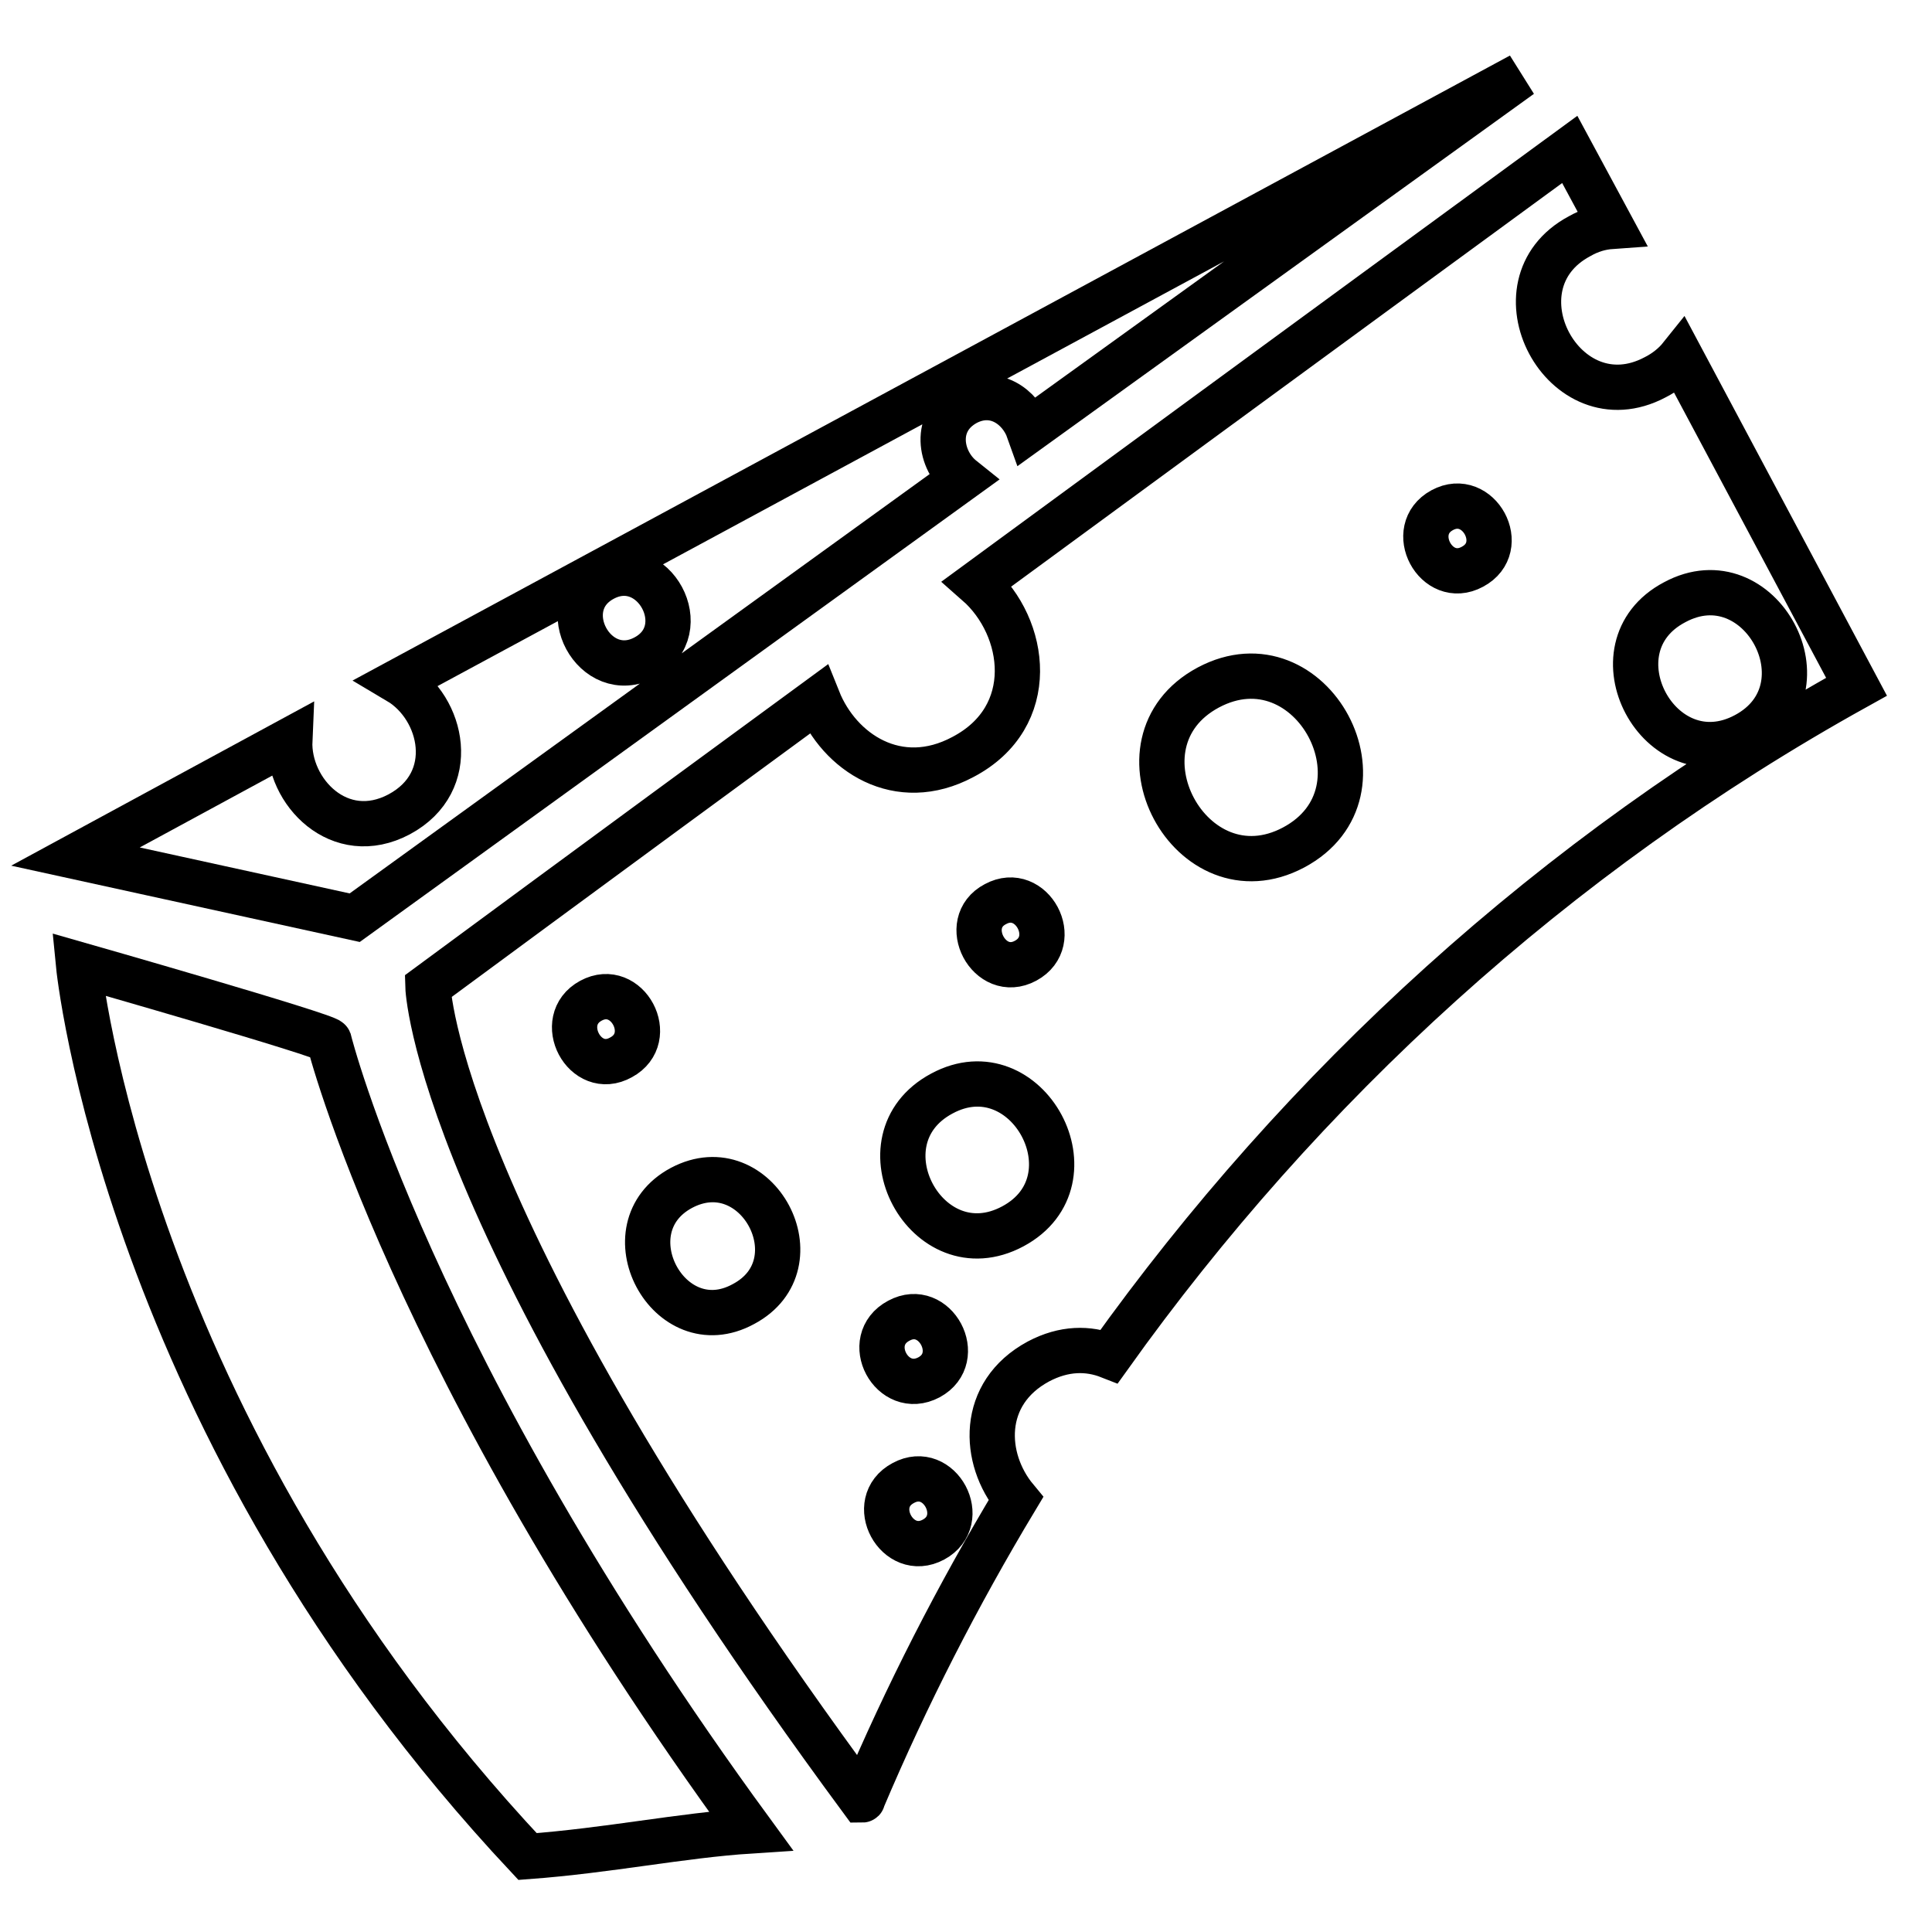
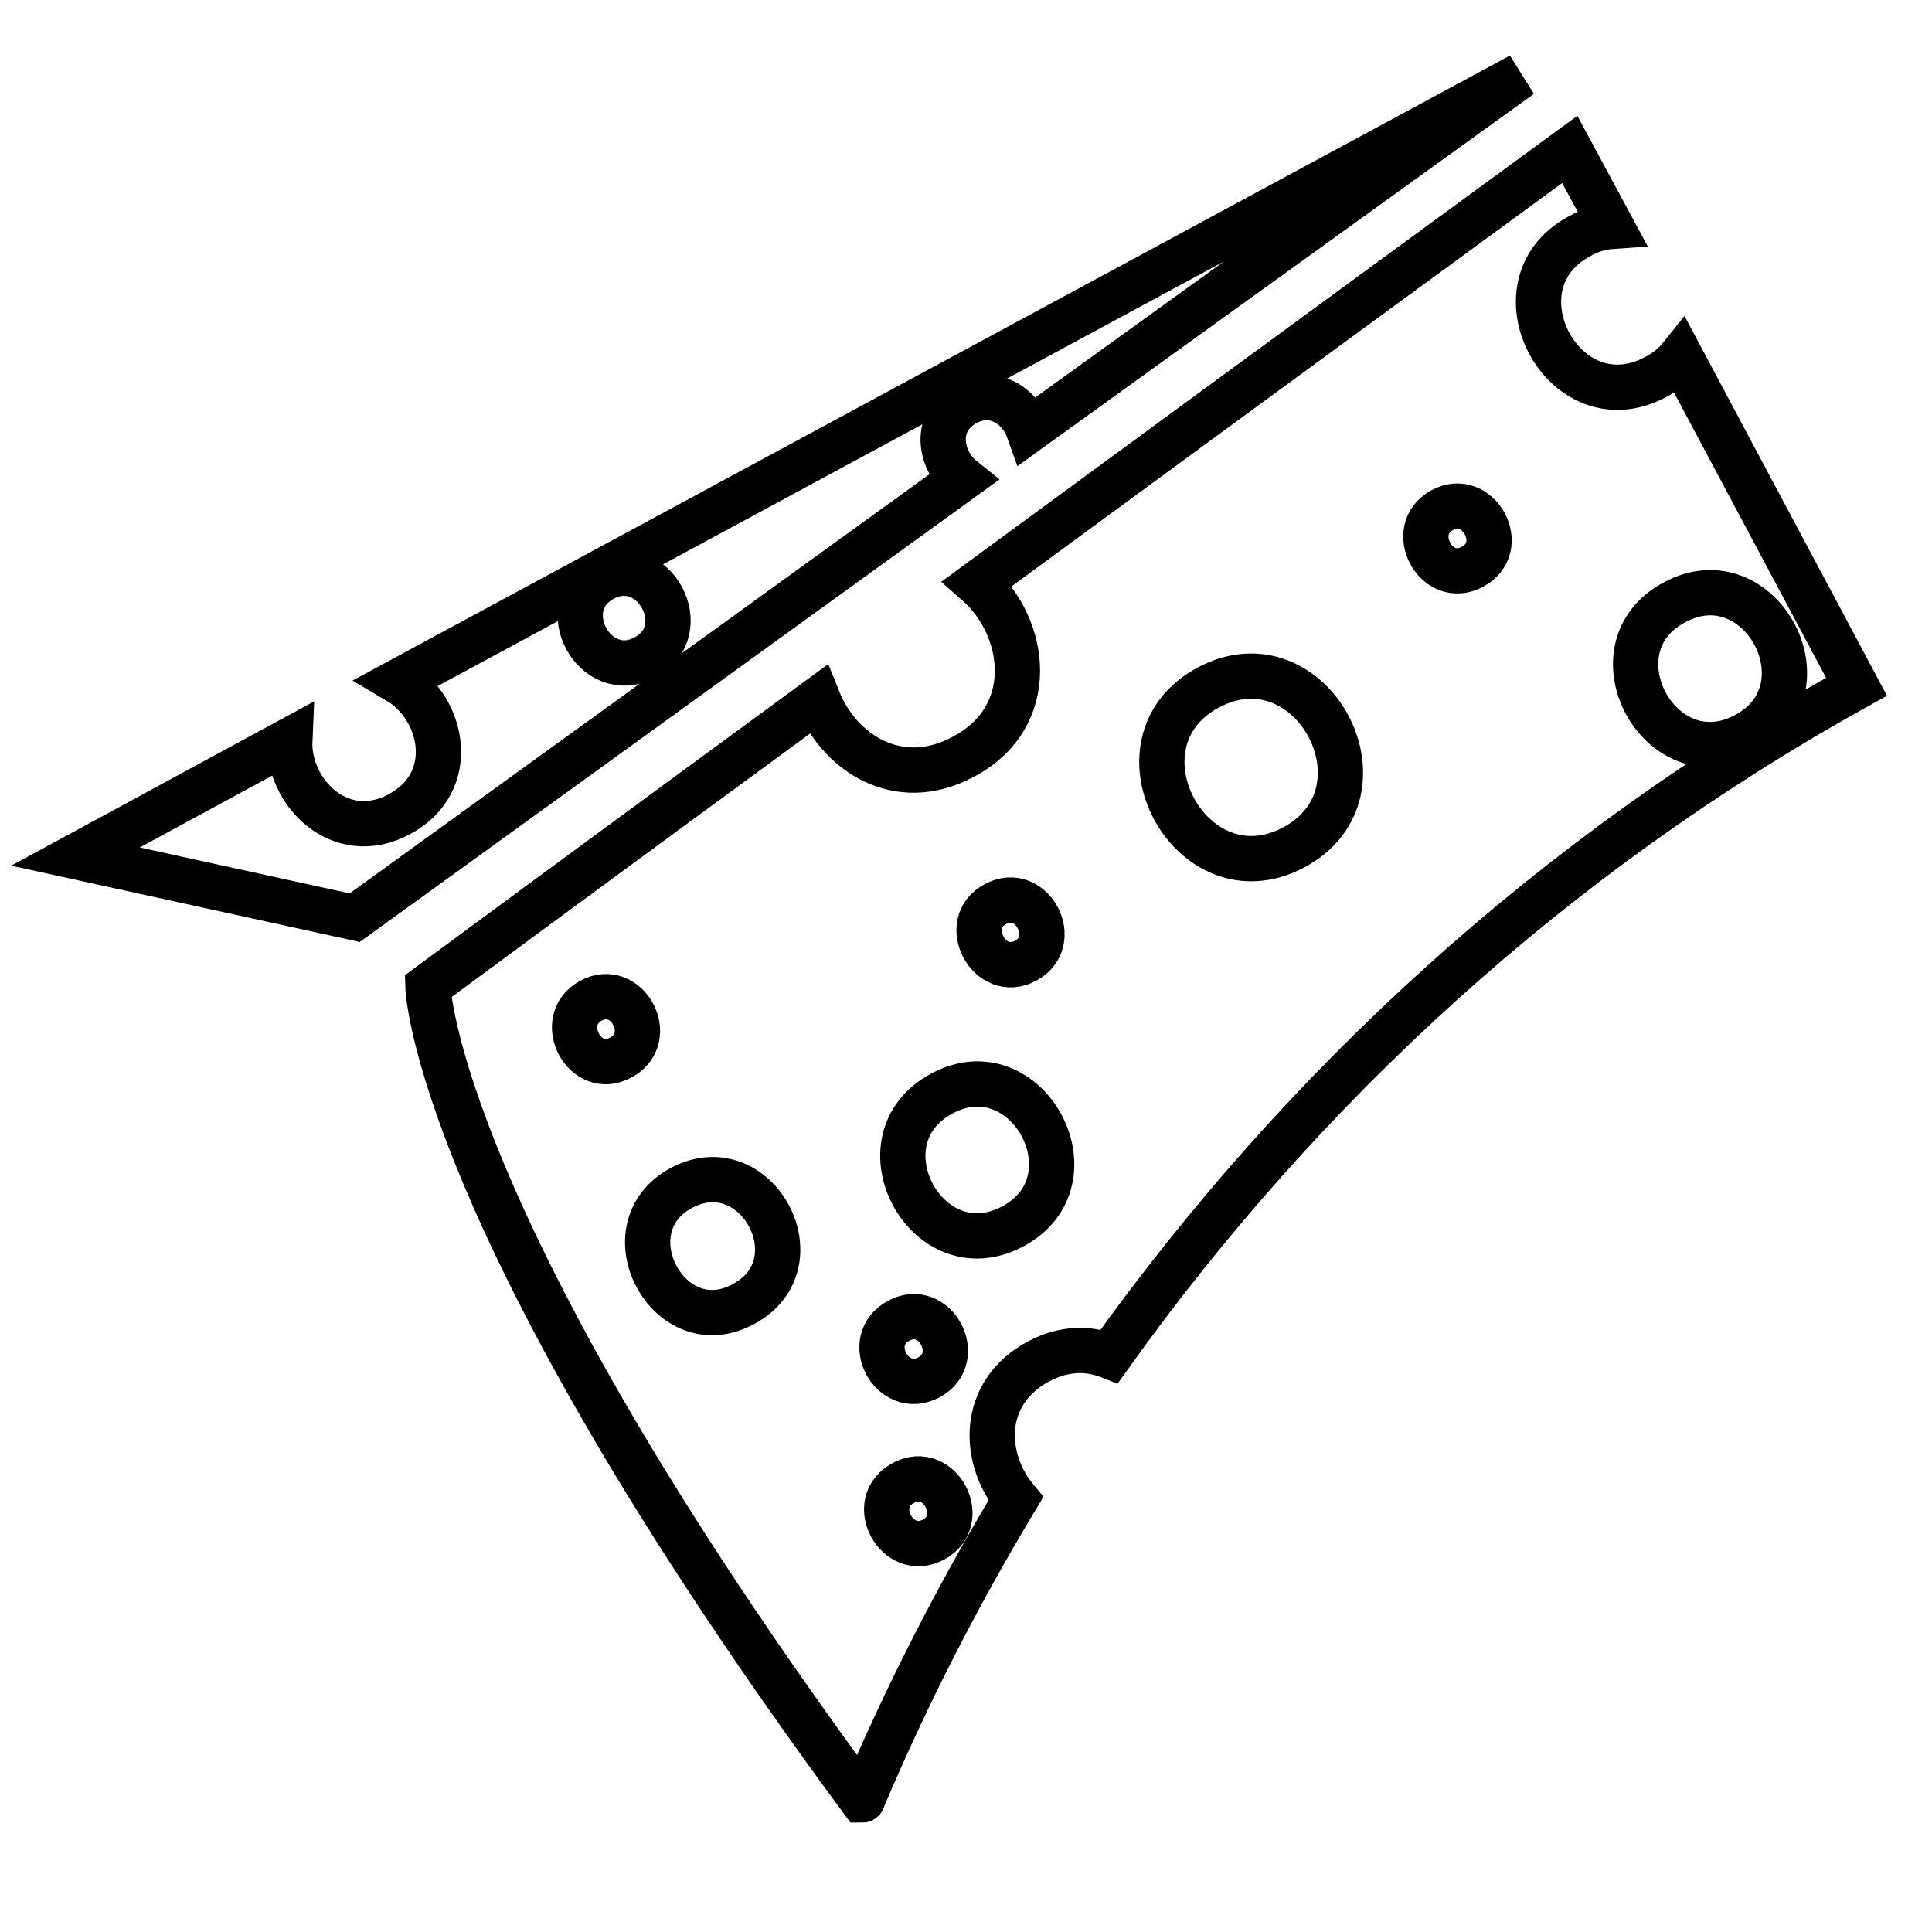
<svg xmlns="http://www.w3.org/2000/svg" version="1.1" x="0px" y="0px" viewBox="0 0 256 256" enable-background="new 0 0 256 256" xml:space="preserve">
  <g>
    <g>
      <path stroke-width="6" fill-opacity="0" stroke="#000000" d="M127.5,63.4c-3-2.4-3.9-7.6,0.5-10c3.8-2,7.2,0.5,8.3,3.6L201.5,10L52.8,90.3c5.9,3.5,8.1,13.3,0.1,17.6c-7.9,4.2-14.8-3-14.5-9.8L10,113.5l37,8.1L127.5,63.4L127.5,63.4z M79.9,76.7c6.7-3.6,12.3,6.8,5.6,10.4S73.2,80.3,79.9,76.7z" />
-       <path stroke-width="6" fill-opacity="0" stroke="#000000" d="M10.4,127.8c0,0,5.9,61,59.5,118.2c10.8-0.8,20.3-2.8,29.6-3.4c-45.3-62-55.9-104.7-55.9-104.7C43.3,137.2,10.4,127.8,10.4,127.8L10.4,127.8z" />
      <path stroke-width="6" fill-opacity="0" stroke="#000000" d="M114.3,238.4c5.8-13.7,12.6-27,20.3-39.8c-4.4-5.3-4.8-14,3-18.2c3.4-1.8,6.6-1.8,9.4-0.7C172.5,144,205.8,113.3,246,91l-23.3-43.7c-0.8,1-2,2-3.4,2.7c-12.1,6.4-22-12.3-10-18.7c1.4-0.8,2.8-1.2,4.2-1.3L208,19.8c0,0-39.8,29.1-78.5,57.5c6.6,5.8,8.2,17.7-1.9,23c-8.6,4.6-16.4-0.6-19.2-7.6c-28.4,20.8-51.7,38-51.7,38c0,0,0.8,30.9,57.5,107.8C114.3,238.5,114.3,238.5,114.3,238.4L114.3,238.4z M221.9,79.8c11.3-6.1,20.8,11.5,9.4,17.6S210.5,85.8,221.9,79.8z M191.1,67.6c4.8-2.6,8.9,4.9,4,7.5C190.3,77.7,186.3,70.2,191.1,67.6z M160.1,91.1c13.7-7.3,25,13.9,11.3,21.2C157.8,119.5,146.5,98.4,160.1,91.1z M131.9,119.8c4.8-2.6,8.8,4.9,4,7.5C131.1,129.9,127.1,122.3,131.9,119.8L131.9,119.8z M124.8,144.9c11.3-6.1,20.8,11.5,9.4,17.6C122.8,168.6,113.4,151,124.8,144.9z M119.1,175c4.8-2.6,8.8,4.9,4,7.5C118.2,185.1,114.2,177.6,119.1,175z M123.7,204c-4.8,2.6-8.9-4.9-4-7.5C124.5,193.9,128.5,201.4,123.7,204z M78.3,132.6c4.8-2.6,8.8,4.9,4,7.5C77.5,142.8,73.5,135.2,78.3,132.6z M90.3,157.4c10-5.3,18.2,10.1,8.2,15.4C88.6,178.2,80.4,162.7,90.3,157.4z" />
    </g>
  </g>
</svg>